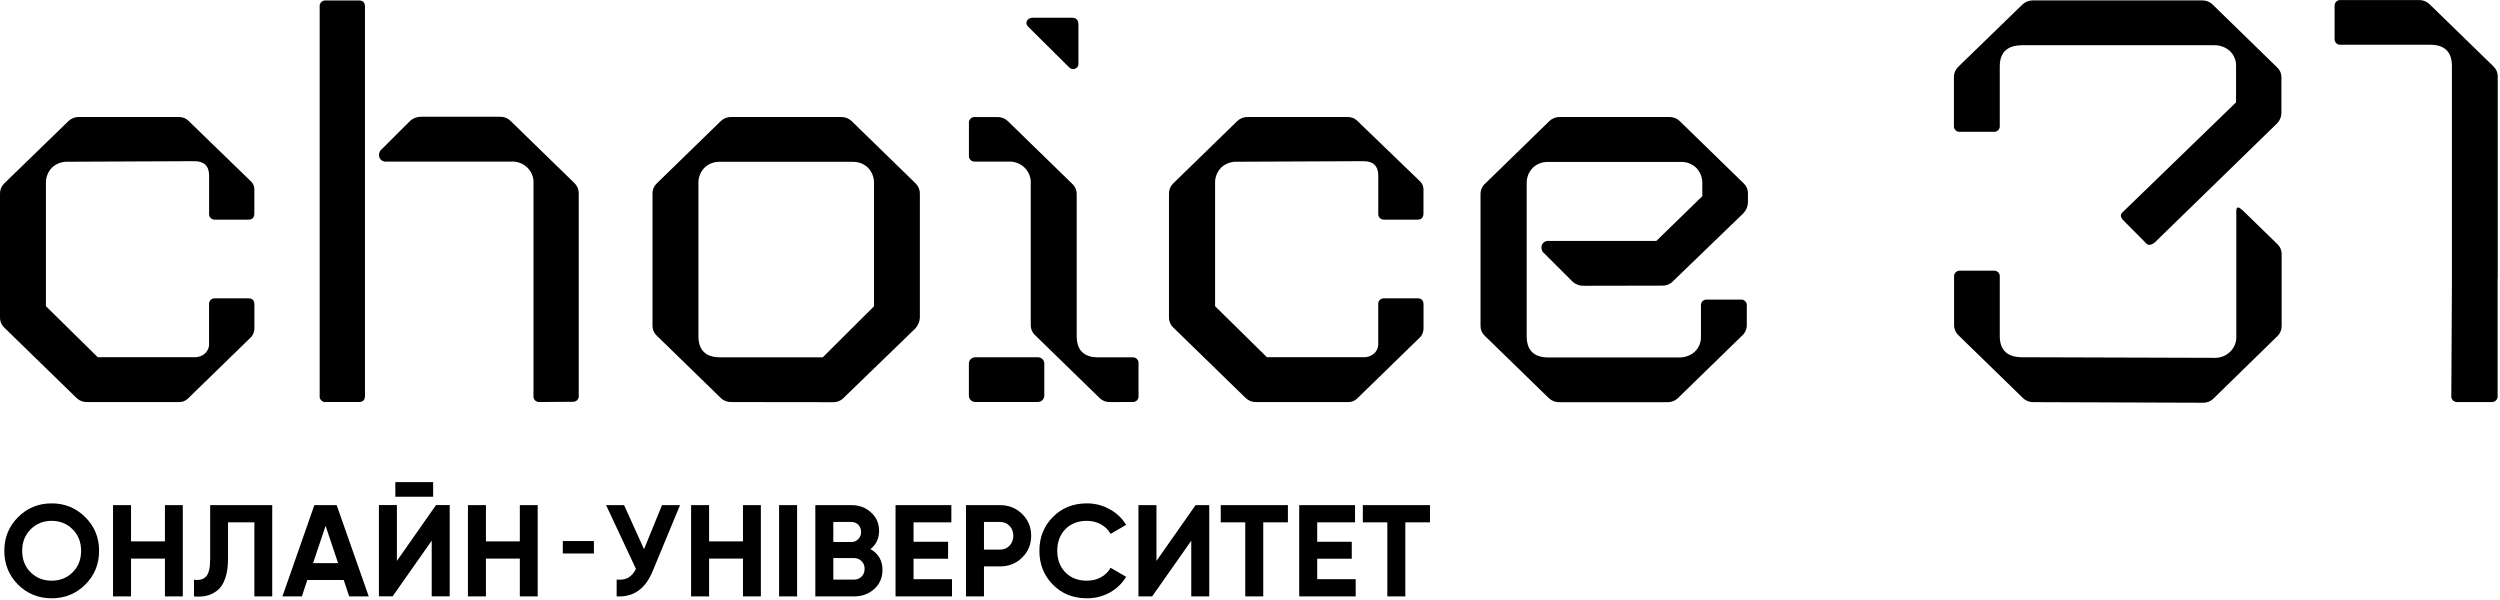
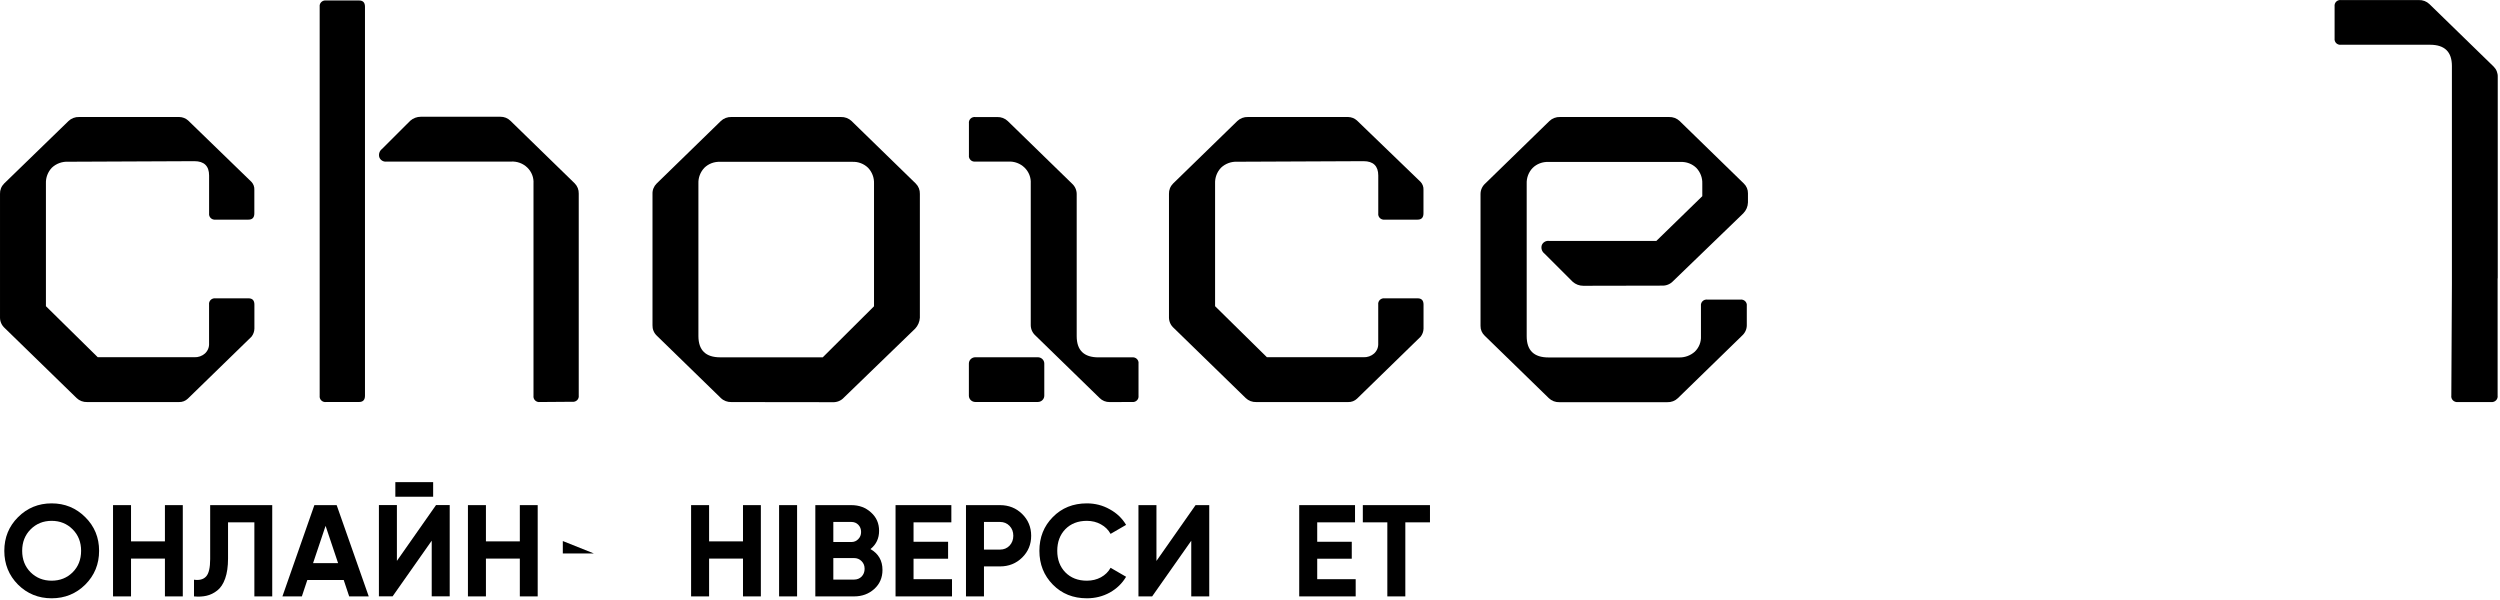
<svg xmlns="http://www.w3.org/2000/svg" width="804" height="193" viewBox="0 0 804 193" fill="none">
  <path d="M28.044 129.302C27.415 129.326 26.788 129.224 26.202 129.002C25.616 128.78 25.083 128.443 24.637 128.011L1.525 105.508C1.051 105.087 0.672 104.575 0.41 104.004C0.148 103.434 0.009 102.816 0.003 102.192V62.349C-0.019 61.736 0.088 61.125 0.315 60.553C0.543 59.981 0.888 59.46 1.328 59.022L22.038 38.918C22.486 38.489 23.019 38.153 23.604 37.931C24.19 37.709 24.816 37.605 25.445 37.628H57.648C58.705 37.647 59.717 38.041 60.495 38.737L80.853 58.477C81.182 58.823 81.434 59.23 81.596 59.673C81.758 60.117 81.826 60.589 81.796 61.058V68.619C81.796 69.964 81.164 70.635 79.9 70.635H69.318C69.037 70.672 68.751 70.645 68.483 70.557C68.214 70.469 67.971 70.321 67.77 70.126C67.571 69.931 67.418 69.694 67.328 69.432C67.237 69.171 67.21 68.893 67.246 68.619V56.44C67.246 53.416 65.673 51.834 62.515 51.834L21.976 52.015C21 51.958 20.024 52.101 19.109 52.434C18.194 52.767 17.361 53.284 16.664 53.95C15.375 55.322 14.694 57.134 14.769 58.991V98.472L31.44 114.885H62.504C63.758 114.936 64.982 114.506 65.911 113.685C66.358 113.272 66.708 112.77 66.937 112.213C67.165 111.656 67.268 111.058 67.236 110.459V97.957C67.199 97.684 67.227 97.406 67.317 97.145C67.408 96.883 67.559 96.646 67.76 96.45C67.96 96.256 68.204 96.108 68.473 96.02C68.741 95.932 69.027 95.904 69.308 95.941H79.921C81.185 95.941 81.816 96.614 81.816 97.957V105.7C81.791 106.639 81.462 107.547 80.874 108.291L60.413 128.203C60.04 128.565 59.596 128.849 59.106 129.039C58.616 129.228 58.092 129.317 57.565 129.302H28.044Z" fill="black" />
  <path d="M104.879 129.291C104.597 129.327 104.312 129.301 104.043 129.212C103.775 129.124 103.531 128.976 103.331 128.781C103.13 128.586 102.979 128.349 102.888 128.088C102.798 127.826 102.77 127.548 102.807 127.275V2.17C102.77 1.896 102.798 1.618 102.888 1.357C102.979 1.095 103.13 0.858 103.331 0.663C103.531 0.468 103.775 0.32 104.043 0.232C104.312 0.144 104.597 0.117 104.879 0.154H115.481C116.745 0.154 117.377 0.825 117.377 2.17V127.265C117.377 128.609 116.745 129.281 115.481 129.281L104.879 129.291ZM173.644 129.291C173.364 129.327 173.078 129.301 172.81 129.212C172.541 129.124 172.297 128.976 172.097 128.781C171.897 128.586 171.745 128.349 171.655 128.088C171.564 127.826 171.536 127.548 171.574 127.275V59.021C171.636 58.078 171.491 57.134 171.149 56.25C170.807 55.367 170.275 54.564 169.589 53.896C168.903 53.228 168.079 52.71 167.171 52.377C166.263 52.044 165.293 51.903 164.325 51.964H124.356C123.858 52.036 123.351 51.938 122.92 51.686C122.489 51.434 122.162 51.044 121.995 50.582C121.847 50.105 121.849 49.596 122 49.12C122.151 48.645 122.445 48.223 122.844 47.911L131.935 38.837C132.869 38.007 134.088 37.547 135.352 37.547H160.929C161.528 37.539 162.121 37.649 162.675 37.87C163.228 38.092 163.73 38.421 164.149 38.837L184.797 58.941C185.237 59.379 185.582 59.9 185.809 60.471C186.037 61.044 186.144 61.654 186.122 62.267V127.194C186.16 127.468 186.132 127.746 186.041 128.007C185.95 128.268 185.799 128.506 185.598 128.7C185.398 128.895 185.154 129.043 184.886 129.132C184.618 129.22 184.332 129.247 184.051 129.21L173.644 129.291Z" fill="black" />
  <path d="M235.233 129.302C234.605 129.326 233.977 129.224 233.392 129.002C232.805 128.78 232.272 128.443 231.826 128.011L211.179 107.908C210.734 107.474 210.386 106.956 210.156 106.385C209.926 105.814 209.82 105.204 209.843 104.591V62.349C209.821 61.734 209.928 61.123 210.158 60.55C210.387 59.979 210.735 59.458 211.179 59.022L231.826 38.918C232.274 38.489 232.807 38.153 233.393 37.931C233.979 37.709 234.605 37.605 235.233 37.628H270.439C271.069 37.607 271.696 37.711 272.283 37.933C272.871 38.154 273.406 38.489 273.856 38.918L294.504 59.022C294.944 59.46 295.289 59.981 295.516 60.553C295.744 61.125 295.85 61.736 295.829 62.349V102.192C295.75 103.492 295.217 104.726 294.317 105.69L271.392 127.87C270.943 128.362 270.385 128.749 269.762 129.004C269.138 129.259 268.464 129.375 267.788 129.342L235.233 129.302ZM231.64 114.915H264.599L281.084 98.502V59.022C281.159 57.163 280.478 55.352 279.189 53.98C278.524 53.327 277.724 52.817 276.843 52.483C275.962 52.15 275.018 52 274.073 52.045H231.619C230.674 51.998 229.73 52.147 228.849 52.48C227.967 52.813 227.168 53.325 226.504 53.98C225.215 55.352 224.534 57.163 224.609 59.022V108.09C224.623 112.647 226.966 114.922 231.64 114.915Z" fill="black" />
  <path d="M356.869 129.304C356.27 129.317 355.675 129.209 355.12 128.987C354.566 128.765 354.065 128.433 353.648 128.014L333.001 107.91C332.529 107.489 332.151 106.976 331.89 106.406C331.63 105.835 331.494 105.218 331.489 104.594V59.024C331.548 58.083 331.401 57.139 331.058 56.257C330.714 55.375 330.183 54.574 329.497 53.906C328.812 53.24 327.99 52.722 327.083 52.387C326.177 52.053 325.208 51.91 324.241 51.967H313.679C313.398 52.003 313.112 51.977 312.844 51.888C312.576 51.8 312.332 51.652 312.132 51.457C311.931 51.262 311.78 51.025 311.689 50.763C311.598 50.502 311.57 50.224 311.608 49.951V39.657C311.57 39.384 311.598 39.105 311.689 38.844C311.78 38.583 311.931 38.346 312.132 38.151C312.332 37.955 312.576 37.808 312.844 37.72C313.112 37.631 313.398 37.604 313.679 37.641H320.69C321.317 37.619 321.944 37.722 322.529 37.944C323.115 38.166 323.648 38.502 324.096 38.931L344.743 59.034C345.216 59.459 345.596 59.972 345.858 60.545C346.119 61.117 346.258 61.735 346.265 62.361V108.102C346.265 112.659 348.602 114.934 353.276 114.928H364.076C364.357 114.891 364.642 114.918 364.911 115.006C365.179 115.095 365.423 115.242 365.623 115.438C365.823 115.632 365.975 115.87 366.066 116.131C366.157 116.392 366.184 116.671 366.147 116.944V127.268C366.184 127.541 366.157 127.819 366.066 128.081C365.975 128.342 365.823 128.579 365.623 128.774C365.423 128.969 365.179 129.117 364.911 129.205C364.642 129.294 364.357 129.321 364.076 129.284L356.869 129.304Z" fill="black" />
  <path d="M333.761 114.891H313.673C312.523 114.891 311.592 115.798 311.592 116.917V127.251C311.592 128.371 312.523 129.278 313.673 129.278H333.761C334.911 129.278 335.843 128.371 335.843 127.251V116.917C335.843 115.798 334.911 114.891 333.761 114.891Z" fill="black" />
-   <path d="M332.249 5.701H344.747C346.135 5.701 346.818 6.438 346.818 7.909V20.31C346.818 20.461 346.818 20.602 346.818 20.733C346.787 21.045 346.665 21.341 346.467 21.588C346.269 21.834 346.004 22.021 345.701 22.127C345.398 22.232 345.072 22.252 344.758 22.184C344.444 22.116 344.157 21.962 343.929 21.742L330.582 8.514C330.316 8.252 330.149 7.909 330.11 7.543C330.07 7.176 330.16 6.808 330.364 6.497C330.585 6.223 330.874 6.006 331.202 5.867C331.532 5.727 331.891 5.671 332.249 5.701Z" fill="black" />
  <path d="M404.024 129.302C403.399 129.326 402.77 129.224 402.183 129.002C401.599 128.78 401.066 128.443 400.62 128.011L377.507 105.508C377.025 105.09 376.638 104.58 376.369 104.009C376.1 103.438 375.955 102.819 375.943 102.192V62.349C375.922 61.736 376.028 61.125 376.256 60.553C376.483 59.981 376.828 59.46 377.269 59.022L397.925 38.918C398.375 38.489 398.908 38.153 399.491 37.931C400.078 37.709 400.704 37.605 401.333 37.628H433.537C434.592 37.647 435.606 38.041 436.384 38.737L456.847 58.477C457.175 58.823 457.426 59.23 457.586 59.673C457.75 60.117 457.819 60.589 457.789 61.058V68.619C457.789 69.964 457.156 70.635 455.894 70.635H445.319C445.041 70.672 444.755 70.645 444.485 70.557C444.218 70.469 443.974 70.321 443.772 70.126C443.574 69.931 443.421 69.694 443.33 69.432C443.238 69.171 443.211 68.893 443.25 68.619V56.44C443.25 53.416 441.675 51.834 438.519 51.834L397.978 52.015C397.002 51.958 396.026 52.101 395.111 52.434C394.197 52.767 393.366 53.284 392.668 53.95C391.376 55.322 390.697 57.134 390.77 58.991V98.472L407.443 114.885H438.507C439.762 114.936 440.985 114.506 441.915 113.685C442.361 113.272 442.712 112.77 442.941 112.213C443.169 111.656 443.269 111.058 443.238 110.459V97.957C443.2 97.684 443.23 97.406 443.322 97.145C443.41 96.883 443.562 96.646 443.764 96.45C443.962 96.256 444.206 96.108 444.477 96.02C444.744 95.932 445.03 95.904 445.308 95.941H455.913C457.175 95.941 457.808 96.614 457.808 97.957V105.7C457.785 106.639 457.453 107.547 456.866 108.291L436.426 128.203C436.052 128.565 435.606 128.849 435.118 129.039C434.631 129.228 434.104 129.317 433.578 129.302H404.024Z" fill="black" />
  <path d="M509.19 91.908C507.929 91.911 506.713 91.45 505.783 90.618L496.691 81.544C496.291 81.232 495.993 80.809 495.841 80.331C495.688 79.854 495.685 79.342 495.833 78.862C496.005 78.403 496.333 78.014 496.767 77.763C497.198 77.512 497.705 77.412 498.204 77.481H532.684L547.459 63.094V59.062C547.536 57.205 546.853 55.393 545.565 54.021C544.901 53.366 544.101 52.855 543.22 52.522C542.34 52.188 541.394 52.039 540.449 52.085H497.995C497.053 52.039 496.108 52.188 495.227 52.522C494.347 52.855 493.546 53.366 492.883 54.021C491.59 55.393 490.912 57.205 490.984 59.062V108.13C490.984 112.687 493.321 114.962 497.995 114.955H539.862C541.768 115.028 543.628 114.365 545.039 113.11C545.71 112.464 546.236 111.685 546.579 110.827C546.922 109.969 547.074 109.049 547.025 108.13V98.361C546.987 98.088 547.017 97.809 547.109 97.548C547.196 97.287 547.349 97.05 547.551 96.854C547.749 96.659 547.993 96.512 548.264 96.424C548.53 96.335 548.816 96.308 549.098 96.344H559.7C559.982 96.31 560.264 96.338 560.534 96.428C560.801 96.517 561.041 96.664 561.243 96.858C561.442 97.053 561.594 97.29 561.686 97.55C561.777 97.811 561.808 98.088 561.77 98.361V104.631C561.766 105.257 561.625 105.874 561.365 106.444C561.102 107.015 560.721 107.527 560.249 107.949L539.603 128.051C539.157 128.483 538.623 128.82 538.036 129.042C537.449 129.264 536.824 129.366 536.195 129.342H501.528C500.896 129.367 500.267 129.265 499.68 129.043C499.092 128.821 498.559 128.484 498.109 128.051L477.463 107.949C477.032 107.543 476.693 107.055 476.464 106.516C476.236 105.976 476.125 105.396 476.137 104.813V62.349C476.144 61.723 476.281 61.105 476.541 60.533C476.8 59.961 477.177 59.446 477.65 59.022L498.296 38.918C498.746 38.489 499.279 38.152 499.87 37.931C500.457 37.709 501.082 37.605 501.715 37.628H536.763C537.392 37.607 538.017 37.711 538.604 37.933C539.191 38.155 539.721 38.49 540.171 38.918L560.82 59.022C561.247 59.431 561.587 59.921 561.811 60.462C562.04 61.003 562.155 61.583 562.143 62.167V65.111C562.109 66.423 561.568 67.675 560.634 68.619L538.089 90.386C537.64 90.877 537.083 91.263 536.458 91.518C535.836 91.773 535.162 91.889 534.487 91.858L509.19 91.908Z" fill="black" />
-   <path d="M653.75 0.138H708.51C709.12 0.162 709.714 0.304 710.267 0.556C710.82 0.81 711.319 1.168 711.727 1.611L732.377 21.724C732.8 22.131 733.143 22.619 733.372 23.158C733.6 23.697 733.707 24.276 733.703 24.859V36.292C733.703 37.52 733.227 38.703 732.377 39.609L692.968 77.98C691.699 78.988 690.696 78.988 689.938 77.98L682.927 70.923C681.795 69.814 681.795 68.836 682.927 67.969L719.111 32.924V21.371C719.161 20.451 719.004 19.533 718.661 18.674C718.318 17.817 717.796 17.039 717.121 16.39C715.711 15.136 713.854 14.472 711.944 14.546H650.377C645.547 14.546 643.126 16.82 643.126 21.371V40.375C643.168 40.648 643.138 40.926 643.046 41.188C642.958 41.449 642.806 41.687 642.604 41.882C642.406 42.077 642.158 42.224 641.895 42.312C641.624 42.401 641.335 42.428 641.06 42.391H630.455C630.173 42.428 629.883 42.401 629.62 42.312C629.35 42.224 629.106 42.077 628.907 41.882C628.709 41.687 628.553 41.449 628.461 41.188C628.37 40.926 628.347 40.648 628.381 40.375V24.879C628.358 24.266 628.469 23.656 628.694 23.084C628.923 22.512 629.266 21.991 629.704 21.553L650.419 1.449C650.857 1.025 651.372 0.69 651.951 0.465C652.519 0.24 653.133 0.129 653.75 0.138ZM721.059 67.465L732.445 78.555C732.872 78.962 733.215 79.45 733.444 79.989C733.673 80.528 733.78 81.107 733.776 81.69V104.747C733.791 105.359 733.692 105.968 733.463 106.539C733.235 107.109 732.891 107.628 732.445 108.064L711.8 128.228C711.38 128.643 710.881 128.973 710.328 129.195C709.768 129.416 709.181 129.527 708.578 129.518L654.009 129.327C653.38 129.351 652.755 129.249 652.164 129.027C651.585 128.805 651.048 128.468 650.605 128.036L629.956 107.933C629.483 107.511 629.106 106.999 628.839 106.429C628.58 105.858 628.439 105.241 628.431 104.616V89.07C628.397 88.797 628.423 88.519 628.515 88.257C628.606 87.996 628.755 87.759 628.961 87.563C629.159 87.368 629.399 87.221 629.67 87.132C629.94 87.044 630.223 87.017 630.505 87.053H641.06C641.335 87.017 641.624 87.044 641.895 87.132C642.158 87.221 642.406 87.368 642.604 87.563C642.806 87.759 642.958 87.996 643.046 88.257C643.138 88.519 643.168 88.797 643.126 89.07V108.064C643.126 112.621 645.547 114.896 650.377 114.889L711.944 115.081C712.913 115.139 713.877 114.995 714.784 114.661C715.692 114.326 716.515 113.809 717.201 113.142C717.884 112.474 718.421 111.673 718.764 110.791C719.103 109.909 719.256 108.965 719.195 108.023V68.221C719.111 66.507 719.755 66.255 721.002 67.485L721.059 67.465Z" fill="black" />
  <path d="M803.232 89.683V127.198C803.274 127.476 803.255 127.761 803.168 128.029C803.076 128.297 802.931 128.542 802.729 128.745C802.531 128.949 802.283 129.105 802.012 129.202C801.742 129.299 801.448 129.334 801.166 129.305H790.413C790.13 129.334 789.837 129.299 789.566 129.202C789.296 129.105 789.048 128.949 788.85 128.745C788.648 128.542 788.503 128.297 788.411 128.029C788.324 127.761 788.304 127.476 788.346 127.198L788.533 91.336V21.218C788.533 16.674 786.196 14.399 781.523 14.393H752.879C752.597 14.429 752.315 14.402 752.045 14.314C751.774 14.226 751.534 14.078 751.328 13.883C751.13 13.688 750.981 13.451 750.89 13.189C750.802 12.928 750.771 12.65 750.806 12.376V2.032C750.771 1.759 750.802 1.481 750.89 1.22C750.981 0.958 751.13 0.721 751.328 0.526C751.534 0.33 751.774 0.183 752.045 0.095C752.315 0.006 752.597 -0.021 752.879 0.016H777.886C778.511 -0.006 779.144 0.097 779.728 0.319C780.315 0.541 780.844 0.877 781.294 1.306L801.951 21.41C802.39 21.846 802.741 22.365 802.962 22.935C803.19 23.506 803.297 24.115 803.274 24.726V89.331C803.232 89.431 803.232 89.552 803.232 89.683Z" fill="black" />
  <path d="M27.426 188.007C24.462 190.943 20.856 192.41 16.607 192.41C12.358 192.41 8.752 190.943 5.789 188.007C2.853 185.044 1.386 181.424 1.386 177.147C1.386 172.87 2.853 169.264 5.789 166.329C8.752 163.366 12.358 161.884 16.607 161.884C20.856 161.884 24.462 163.366 27.426 166.329C30.389 169.264 31.87 172.87 31.87 177.147C31.87 181.424 30.389 185.044 27.426 188.007ZM9.856 184.066C11.673 185.855 13.924 186.75 16.607 186.75C19.291 186.75 21.541 185.855 23.358 184.066C25.175 182.249 26.084 179.942 26.084 177.147C26.084 174.352 25.175 172.045 23.358 170.228C21.541 168.411 19.291 167.503 16.607 167.503C13.924 167.503 11.673 168.411 9.856 170.228C8.039 172.045 7.13 174.352 7.13 177.147C7.13 179.942 8.039 182.249 9.856 184.066Z" fill="black" />
  <path d="M53.04 162.449H58.785V191.802H53.04V179.641H42.137V191.802H36.351V162.449H42.137V174.106H53.04V162.449Z" fill="black" />
  <path d="M62.392 191.802V186.434C64.124 186.686 65.424 186.336 66.291 185.386C67.158 184.436 67.591 182.577 67.591 179.809V162.449H87.551V191.802H81.806V167.984H73.336V179.641C73.336 182.185 73.028 184.324 72.413 186.057C71.798 187.79 70.946 189.076 69.856 189.915C68.793 190.753 67.647 191.313 66.417 191.592C65.215 191.871 63.873 191.942 62.392 191.802Z" fill="black" />
  <path d="M112.296 191.802L110.535 186.518H98.836L97.075 191.802H90.827L101.101 162.449H108.271L118.586 191.802H112.296ZM100.681 181.109H108.732L104.707 169.116L100.681 181.109Z" fill="black" />
  <path d="M127.141 159.751V155.055H139.301V159.751H127.141ZM138.84 191.787V173.882L126.26 191.787H121.857V162.435H127.644V180.382L140.224 162.435H144.627V191.787H138.84Z" fill="black" />
  <path d="M167.177 162.449H172.922V191.802H167.177V179.641H156.275V191.802H150.488V162.449H156.275V174.106H167.177V162.449Z" fill="black" />
-   <path d="M212.907 162.449H218.693L209.888 183.709C207.54 189.412 203.682 192.109 198.314 191.802V186.392C199.88 186.532 201.138 186.323 202.088 185.763C203.067 185.176 203.878 184.24 204.52 182.954L194.918 162.449H200.705L207.12 176.622L212.907 162.449Z" fill="black" />
  <path d="M238.946 162.449H244.691V191.802H238.946V179.641H228.043V191.802H222.257V162.449H228.043V174.106H238.946V162.449Z" fill="black" />
  <path d="M250.555 162.449H256.341V191.802H250.555V162.449Z" fill="black" />
  <path d="M279.947 176.58C282.519 178.062 283.805 180.298 283.805 183.289C283.805 185.778 282.924 187.818 281.163 189.412C279.402 191.005 277.236 191.802 274.664 191.802H262.21V162.449H273.783C276.299 162.449 278.41 163.232 280.115 164.797C281.848 166.335 282.715 168.306 282.715 170.71C282.715 173.142 281.792 175.099 279.947 176.58ZM273.783 167.858H267.997V174.316H273.783C274.678 174.316 275.419 174.008 276.006 173.393C276.621 172.779 276.928 172.01 276.928 171.087C276.928 170.165 276.635 169.396 276.048 168.781C275.46 168.166 274.706 167.858 273.783 167.858ZM274.664 186.392C275.642 186.392 276.453 186.071 277.096 185.428C277.739 184.757 278.06 183.918 278.06 182.912C278.06 181.934 277.739 181.123 277.096 180.48C276.453 179.809 275.642 179.474 274.664 179.474H267.997V186.392H274.664Z" fill="black" />
  <path d="M293.794 186.267H306.164V191.802H288.008V162.449H305.955V167.984H293.794V174.232H304.906V179.683H293.794V186.267Z" fill="black" />
  <path d="M321.603 162.449C324.427 162.449 326.803 163.4 328.732 165.301C330.661 167.202 331.625 169.536 331.625 172.303C331.625 175.071 330.661 177.405 328.732 179.306C326.803 181.207 324.427 182.157 321.603 182.157H316.446V191.802H310.659V162.449H321.603ZM321.603 176.748C322.833 176.748 323.854 176.329 324.665 175.49C325.475 174.624 325.881 173.561 325.881 172.303C325.881 171.017 325.475 169.955 324.665 169.116C323.854 168.278 322.833 167.858 321.603 167.858H316.446V176.748H321.603Z" fill="black" />
  <path d="M349.532 192.41C345.115 192.41 341.467 190.943 338.588 188.007C335.708 185.072 334.269 181.452 334.269 177.147C334.269 172.814 335.708 169.194 338.588 166.287C341.467 163.351 345.115 161.884 349.532 161.884C352.187 161.884 354.633 162.513 356.87 163.771C359.134 165.001 360.895 166.678 362.153 168.803L357.163 171.696C356.437 170.382 355.402 169.362 354.061 168.635C352.719 167.88 351.209 167.503 349.532 167.503C346.68 167.503 344.374 168.397 342.613 170.186C340.88 171.975 340.013 174.296 340.013 177.147C340.013 179.971 340.88 182.277 342.613 184.066C344.374 185.855 346.68 186.75 349.532 186.75C351.209 186.75 352.719 186.386 354.061 185.659C355.43 184.905 356.464 183.884 357.163 182.598L362.153 185.492C360.895 187.616 359.148 189.307 356.912 190.565C354.675 191.795 352.215 192.41 349.532 192.41Z" fill="black" />
  <path d="M383.109 191.802V173.897L370.53 191.802H366.127V162.449H371.914V180.396L384.493 162.449H388.895V191.802H383.109Z" fill="black" />
-   <path d="M414.187 162.449V167.984H406.262V191.802H400.475V167.984H392.592V162.449H414.187Z" fill="black" />
  <path d="M423.616 186.267H435.986V191.802H417.829V162.449H435.776V167.984H423.616V174.232H434.728V179.683H423.616V186.267Z" fill="black" />
  <path d="M459.879 162.449V167.984H451.954V191.802H446.167V167.984H438.284V162.449H459.879Z" fill="black" />
-   <path d="M181 178L181 174L191 174L191 178L181 178Z" fill="black" />
+   <path d="M181 178L181 174L191 178L181 178Z" fill="black" />
</svg>